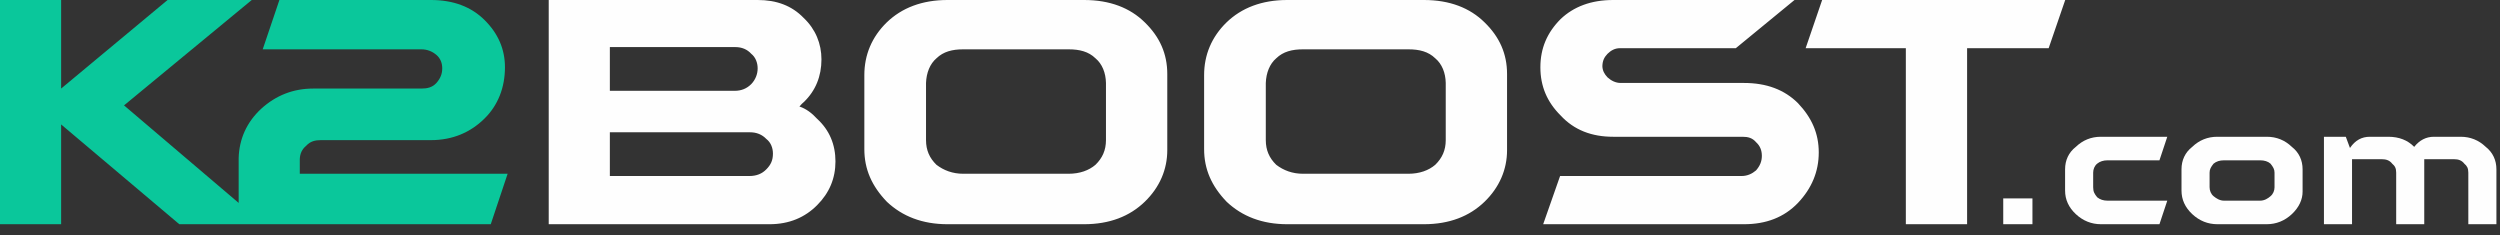
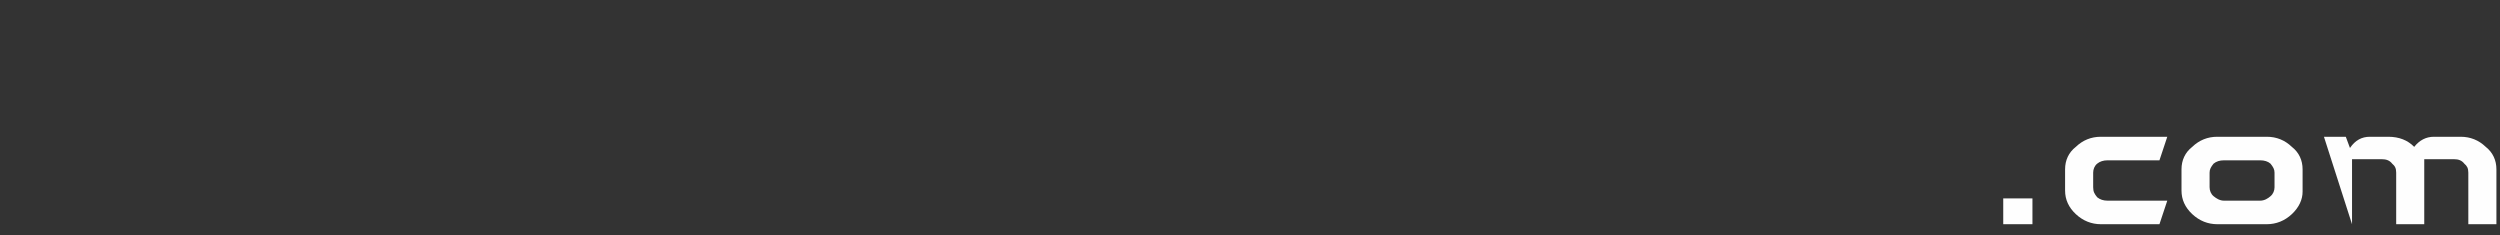
<svg xmlns="http://www.w3.org/2000/svg" width="100%" height="100%" viewBox="0 0 223 21" version="1.1" xml:space="preserve" style="fill-rule:evenodd;clip-rule:evenodd;stroke-linejoin:round;stroke-miterlimit:2;">
  <rect x="0" y="0" width="223" height="21" fill="#333333" stroke="none" />
  <g transform="matrix(1,0,0,1,-375.333,-11930)">
-     <path d="M386.397,11939.4L396.621,11948.1L396.621,11944.1C396.67,11942.4 397.335,11940.9 398.633,11939.7C399.953,11938.5 401.506,11937.9 403.264,11937.9L412.915,11937.9C413.451,11937.9 413.894,11937.8 414.263,11937.4C414.609,11937 414.781,11936.6 414.781,11936.1C414.781,11935.6 414.607,11935.2 414.263,11934.9C413.91,11934.6 413.466,11934.4 412.915,11934.4L398.767,11934.4L400.255,11930L413.77,11930C415.767,11930 417.368,11930.6 418.569,11931.8C419.775,11933 420.375,11934.4 420.375,11936C420.375,11937.8 419.759,11939.4 418.525,11940.6C417.303,11941.8 415.717,11942.5 413.77,11942.5L403.946,11942.5C403.454,11942.5 403.01,11942.6 402.648,11943C402.28,11943.3 402.09,11943.7 402.074,11944.2L402.074,11945.5L420.613,11945.5L419.109,11950L391.326,11950L380.786,11941.1L380.786,11950L375.333,11950L375.333,11930L380.786,11930L380.786,11937.9L390.282,11930L397.79,11930L386.397,11939.4Z" style="fill:#0AC79B;fill-rule:nonzero;" />
-   </g>
+     </g>
  <g transform="matrix(1,0,0,1,-375.333,-11930)">
-     <path d="M429.732,11945.7L442.185,11945.7C442.807,11945.7 443.31,11945.5 443.694,11945.1C444.089,11944.7 444.279,11944.3 444.279,11943.7C444.279,11943.2 444.089,11942.7 443.694,11942.4C443.31,11942 442.823,11941.8 442.234,11941.8L429.732,11941.8L429.732,11945.7ZM545.334,11950L545.334,11934.3L536.396,11934.3L537.868,11930L559.55,11930L558.073,11934.3L550.798,11934.3L550.798,11950L545.334,11950ZM519.232,11942.2C517.311,11942.2 515.742,11941.6 514.541,11940.3C513.335,11939.1 512.735,11937.7 512.735,11936C512.735,11934.3 513.342,11932.9 514.541,11931.7C515.7,11930.6 517.247,11930 519.232,11930L535.403,11930L530.166,11934.3L519.816,11934.3C519.39,11934.3 519.025,11934.5 518.723,11934.8C518.437,11935.1 518.28,11935.4 518.264,11935.9C518.28,11936.3 518.437,11936.6 518.723,11936.9C519.053,11937.2 519.454,11937.4 519.897,11937.4L530.895,11937.4C532.908,11937.4 534.504,11938 535.71,11939.2C536.943,11940.5 537.566,11941.9 537.566,11943.6C537.566,11945.3 536.943,11946.8 535.71,11948.1C534.46,11949.4 532.859,11950 530.895,11950L512.984,11950L514.493,11945.7L530.684,11945.7C531.193,11945.7 531.62,11945.5 531.972,11945.2C532.318,11944.8 532.491,11944.4 532.491,11943.9C532.491,11943.4 532.318,11943 531.988,11942.7C531.652,11942.3 531.258,11942.2 530.766,11942.2L519.232,11942.2ZM482.74,11936.7C482.74,11934.9 483.406,11933.3 484.737,11932C486.083,11930.7 487.891,11930 490.157,11930L502.345,11930C504.639,11930 506.446,11930.7 507.76,11932C509.096,11933.3 509.762,11934.8 509.762,11936.6L509.762,11943.4C509.762,11945.1 509.096,11946.7 507.75,11948C506.403,11949.3 504.612,11950 502.345,11950L490.157,11950C487.923,11950 486.132,11949.3 484.753,11948C483.406,11946.6 482.74,11945.1 482.74,11943.3L482.74,11936.7ZM500.95,11945.5C501.961,11945.5 502.773,11945.2 503.357,11944.7C503.974,11944.1 504.293,11943.4 504.293,11942.5L504.293,11937.4C504.276,11936.5 503.958,11935.7 503.357,11935.2C502.74,11934.6 501.945,11934.4 500.95,11934.4L491.569,11934.4C490.585,11934.4 489.795,11934.6 489.173,11935.2C488.588,11935.7 488.275,11936.5 488.242,11937.4L488.242,11942.5C488.242,11943.4 488.556,11944.1 489.173,11944.7C489.827,11945.2 490.617,11945.5 491.569,11945.5L500.95,11945.5ZM452.432,11936.7C452.432,11934.9 453.098,11933.3 454.429,11932C455.775,11930.7 457.583,11930 459.849,11930L472.037,11930C474.331,11930 476.138,11930.7 477.453,11932C478.788,11933.3 479.454,11934.8 479.454,11936.6L479.454,11943.4C479.454,11945.1 478.788,11946.7 477.442,11948C476.095,11949.3 474.304,11950 472.037,11950L459.849,11950C457.615,11950 455.824,11949.3 454.445,11948C453.098,11946.6 452.432,11945.1 452.432,11943.3L452.432,11936.7ZM470.642,11945.5C471.653,11945.5 472.465,11945.2 473.049,11944.7C473.666,11944.1 473.985,11943.4 473.985,11942.5L473.985,11937.4C473.968,11936.5 473.649,11935.7 473.049,11935.2C472.432,11934.6 471.637,11934.4 470.642,11934.4L461.261,11934.4C460.277,11934.4 459.487,11934.6 458.865,11935.2C458.28,11935.7 457.967,11936.5 457.934,11937.4L457.934,11942.5C457.934,11943.4 458.248,11944.1 458.865,11944.7C459.519,11945.2 460.309,11945.5 461.261,11945.5L470.642,11945.5ZM429.732,11938.1L440.871,11938.1C441.46,11938.1 441.947,11937.9 442.347,11937.5C442.726,11937.1 442.916,11936.6 442.916,11936.1C442.916,11935.6 442.726,11935.1 442.347,11934.8C441.98,11934.4 441.504,11934.2 440.919,11934.2L429.732,11934.2L429.732,11938.1ZM447.037,11939.1C446.924,11939.2 446.8,11939.3 446.643,11939.5C447.243,11939.7 447.768,11940.1 448.222,11940.6C449.32,11941.6 449.856,11942.9 449.856,11944.4C449.856,11945.9 449.32,11947.2 448.222,11948.3C447.13,11949.4 445.723,11950 443.976,11950L424.279,11950L424.279,11930L442.916,11930C444.598,11930 445.961,11930.5 447.021,11931.6C448.081,11932.6 448.607,11933.9 448.607,11935.3C448.607,11936.8 448.081,11938.1 447.037,11939.1" style="fill:rgb(254,254,254);fill-rule:nonzero;" />
-   </g>
+     </g>
  <g transform="matrix(1,0,0,1,-375.333,-11917.8)">
-     <path d="M556.627,11935.5L556.627,11937.8L554.022,11937.8L554.022,11935.5L556.627,11935.5ZM567.956,11937.8L562.747,11937.8C561.892,11937.8 561.141,11937.5 560.497,11936.9C559.855,11936.3 559.539,11935.6 559.539,11934.8L559.539,11932.9C559.539,11932.1 559.855,11931.4 560.497,11930.9C561.124,11930.3 561.868,11930 562.723,11930L568.654,11930L567.956,11932.1L563.335,11932.1C562.953,11932.1 562.645,11932.2 562.399,11932.4C562.16,11932.6 562.044,11932.9 562.044,11933.2L562.044,11934.5C562.044,11934.9 562.16,11935.1 562.407,11935.4C562.653,11935.6 562.961,11935.7 563.335,11935.7L568.654,11935.7L567.956,11937.8ZM569.923,11932.9C569.923,11932.1 570.24,11931.4 570.881,11930.9C571.509,11930.3 572.253,11930 573.108,11930L577.54,11930C578.394,11930 579.141,11930.3 579.766,11930.9C580.407,11931.4 580.724,11932.1 580.724,11932.9L580.724,11934.9C580.724,11935.6 580.407,11936.3 579.766,11936.9C579.125,11937.5 578.37,11937.8 577.515,11937.8L573.132,11937.8C572.277,11937.8 571.525,11937.5 570.881,11936.9C570.24,11936.3 569.923,11935.6 569.923,11934.8L569.923,11932.9ZM572.428,11934.5C572.428,11934.8 572.545,11935.1 572.783,11935.3C573.029,11935.5 573.337,11935.7 573.719,11935.7L576.928,11935.7C577.326,11935.7 577.634,11935.5 577.864,11935.3C578.102,11935.1 578.221,11934.8 578.221,11934.5L578.221,11933.2C578.221,11932.9 578.102,11932.7 577.864,11932.4C577.634,11932.2 577.326,11932.1 576.928,11932.1L573.719,11932.1C573.329,11932.1 573.021,11932.2 572.783,11932.4C572.545,11932.7 572.428,11932.9 572.428,11933.2L572.428,11934.5ZM594.826,11930C595.689,11930 596.435,11930.3 597.061,11930.9C597.696,11931.4 598.013,11932.1 598.013,11932.9L598.013,11937.8L595.507,11937.8L595.507,11933.2C595.507,11932.8 595.388,11932.6 595.15,11932.4C594.92,11932.1 594.612,11932 594.225,11932L591.576,11932L591.576,11937.8L589.073,11937.8L589.073,11933.2C589.073,11932.8 588.954,11932.6 588.716,11932.4C588.486,11932.1 588.17,11932 587.78,11932L585.134,11932L585.134,11937.8L582.629,11937.8L582.629,11930L584.579,11930L584.95,11931C585.426,11930.3 586.013,11930 586.72,11930L588.367,11930C589.325,11930 590.093,11930.3 590.68,11930.9C591.157,11930.3 591.744,11930 592.434,11930L594.826,11930Z" style="fill:rgb(254,254,254);fill-rule:nonzero;" />
+     <path d="M556.627,11935.5L556.627,11937.8L554.022,11937.8L554.022,11935.5L556.627,11935.5ZM567.956,11937.8L562.747,11937.8C561.892,11937.8 561.141,11937.5 560.497,11936.9C559.855,11936.3 559.539,11935.6 559.539,11934.8L559.539,11932.9C559.539,11932.1 559.855,11931.4 560.497,11930.9C561.124,11930.3 561.868,11930 562.723,11930L568.654,11930L567.956,11932.1L563.335,11932.1C562.953,11932.1 562.645,11932.2 562.399,11932.4C562.16,11932.6 562.044,11932.9 562.044,11933.2L562.044,11934.5C562.044,11934.9 562.16,11935.1 562.407,11935.4C562.653,11935.6 562.961,11935.7 563.335,11935.7L568.654,11935.7L567.956,11937.8ZM569.923,11932.9C569.923,11932.1 570.24,11931.4 570.881,11930.9C571.509,11930.3 572.253,11930 573.108,11930L577.54,11930C578.394,11930 579.141,11930.3 579.766,11930.9C580.407,11931.4 580.724,11932.1 580.724,11932.9L580.724,11934.9C580.724,11935.6 580.407,11936.3 579.766,11936.9C579.125,11937.5 578.37,11937.8 577.515,11937.8L573.132,11937.8C572.277,11937.8 571.525,11937.5 570.881,11936.9C570.24,11936.3 569.923,11935.6 569.923,11934.8L569.923,11932.9ZM572.428,11934.5C572.428,11934.8 572.545,11935.1 572.783,11935.3C573.029,11935.5 573.337,11935.7 573.719,11935.7L576.928,11935.7C577.326,11935.7 577.634,11935.5 577.864,11935.3C578.102,11935.1 578.221,11934.8 578.221,11934.5L578.221,11933.2C578.221,11932.9 578.102,11932.7 577.864,11932.4C577.634,11932.2 577.326,11932.1 576.928,11932.1L573.719,11932.1C573.329,11932.1 573.021,11932.2 572.783,11932.4C572.545,11932.7 572.428,11932.9 572.428,11933.2L572.428,11934.5ZM594.826,11930C595.689,11930 596.435,11930.3 597.061,11930.9C597.696,11931.4 598.013,11932.1 598.013,11932.9L598.013,11937.8L595.507,11937.8L595.507,11933.2C595.507,11932.8 595.388,11932.6 595.15,11932.4C594.92,11932.1 594.612,11932 594.225,11932L591.576,11932L591.576,11937.8L589.073,11937.8L589.073,11933.2C589.073,11932.8 588.954,11932.6 588.716,11932.4C588.486,11932.1 588.17,11932 587.78,11932L585.134,11932L585.134,11937.8L582.629,11930L584.579,11930L584.95,11931C585.426,11930.3 586.013,11930 586.72,11930L588.367,11930C589.325,11930 590.093,11930.3 590.68,11930.9C591.157,11930.3 591.744,11930 592.434,11930L594.826,11930Z" style="fill:rgb(254,254,254);fill-rule:nonzero;" />
  </g>
</svg>